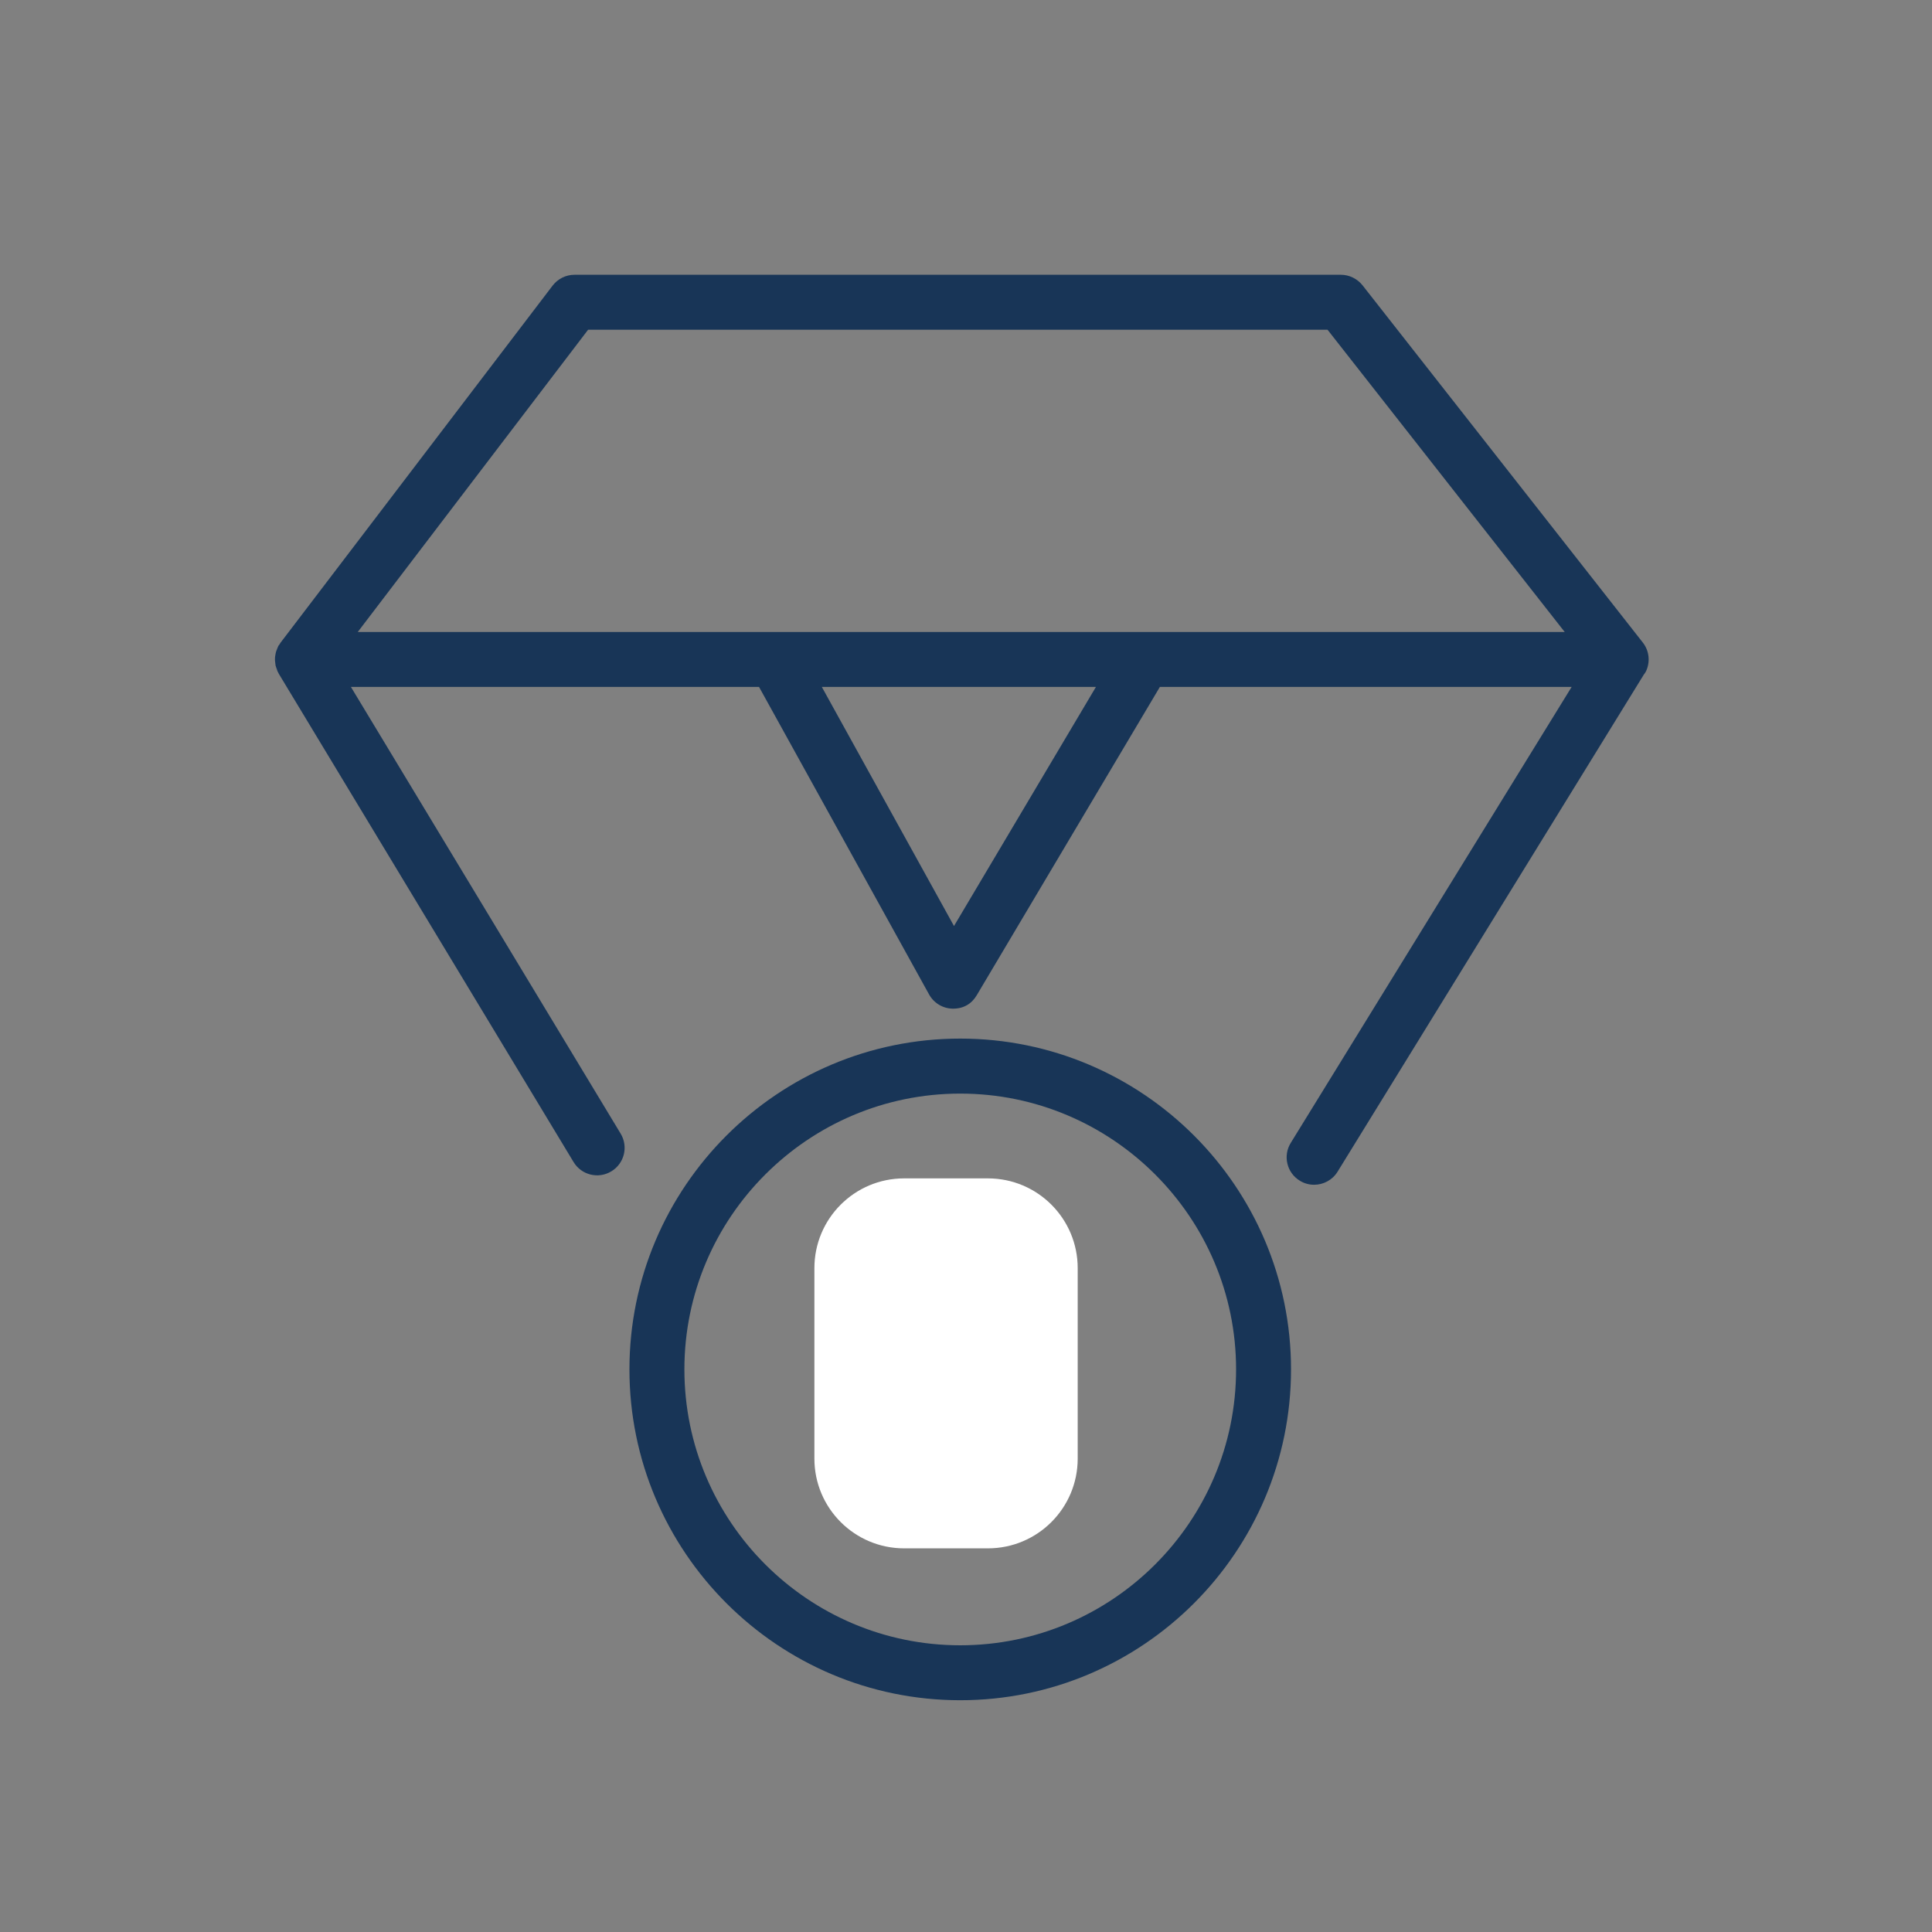
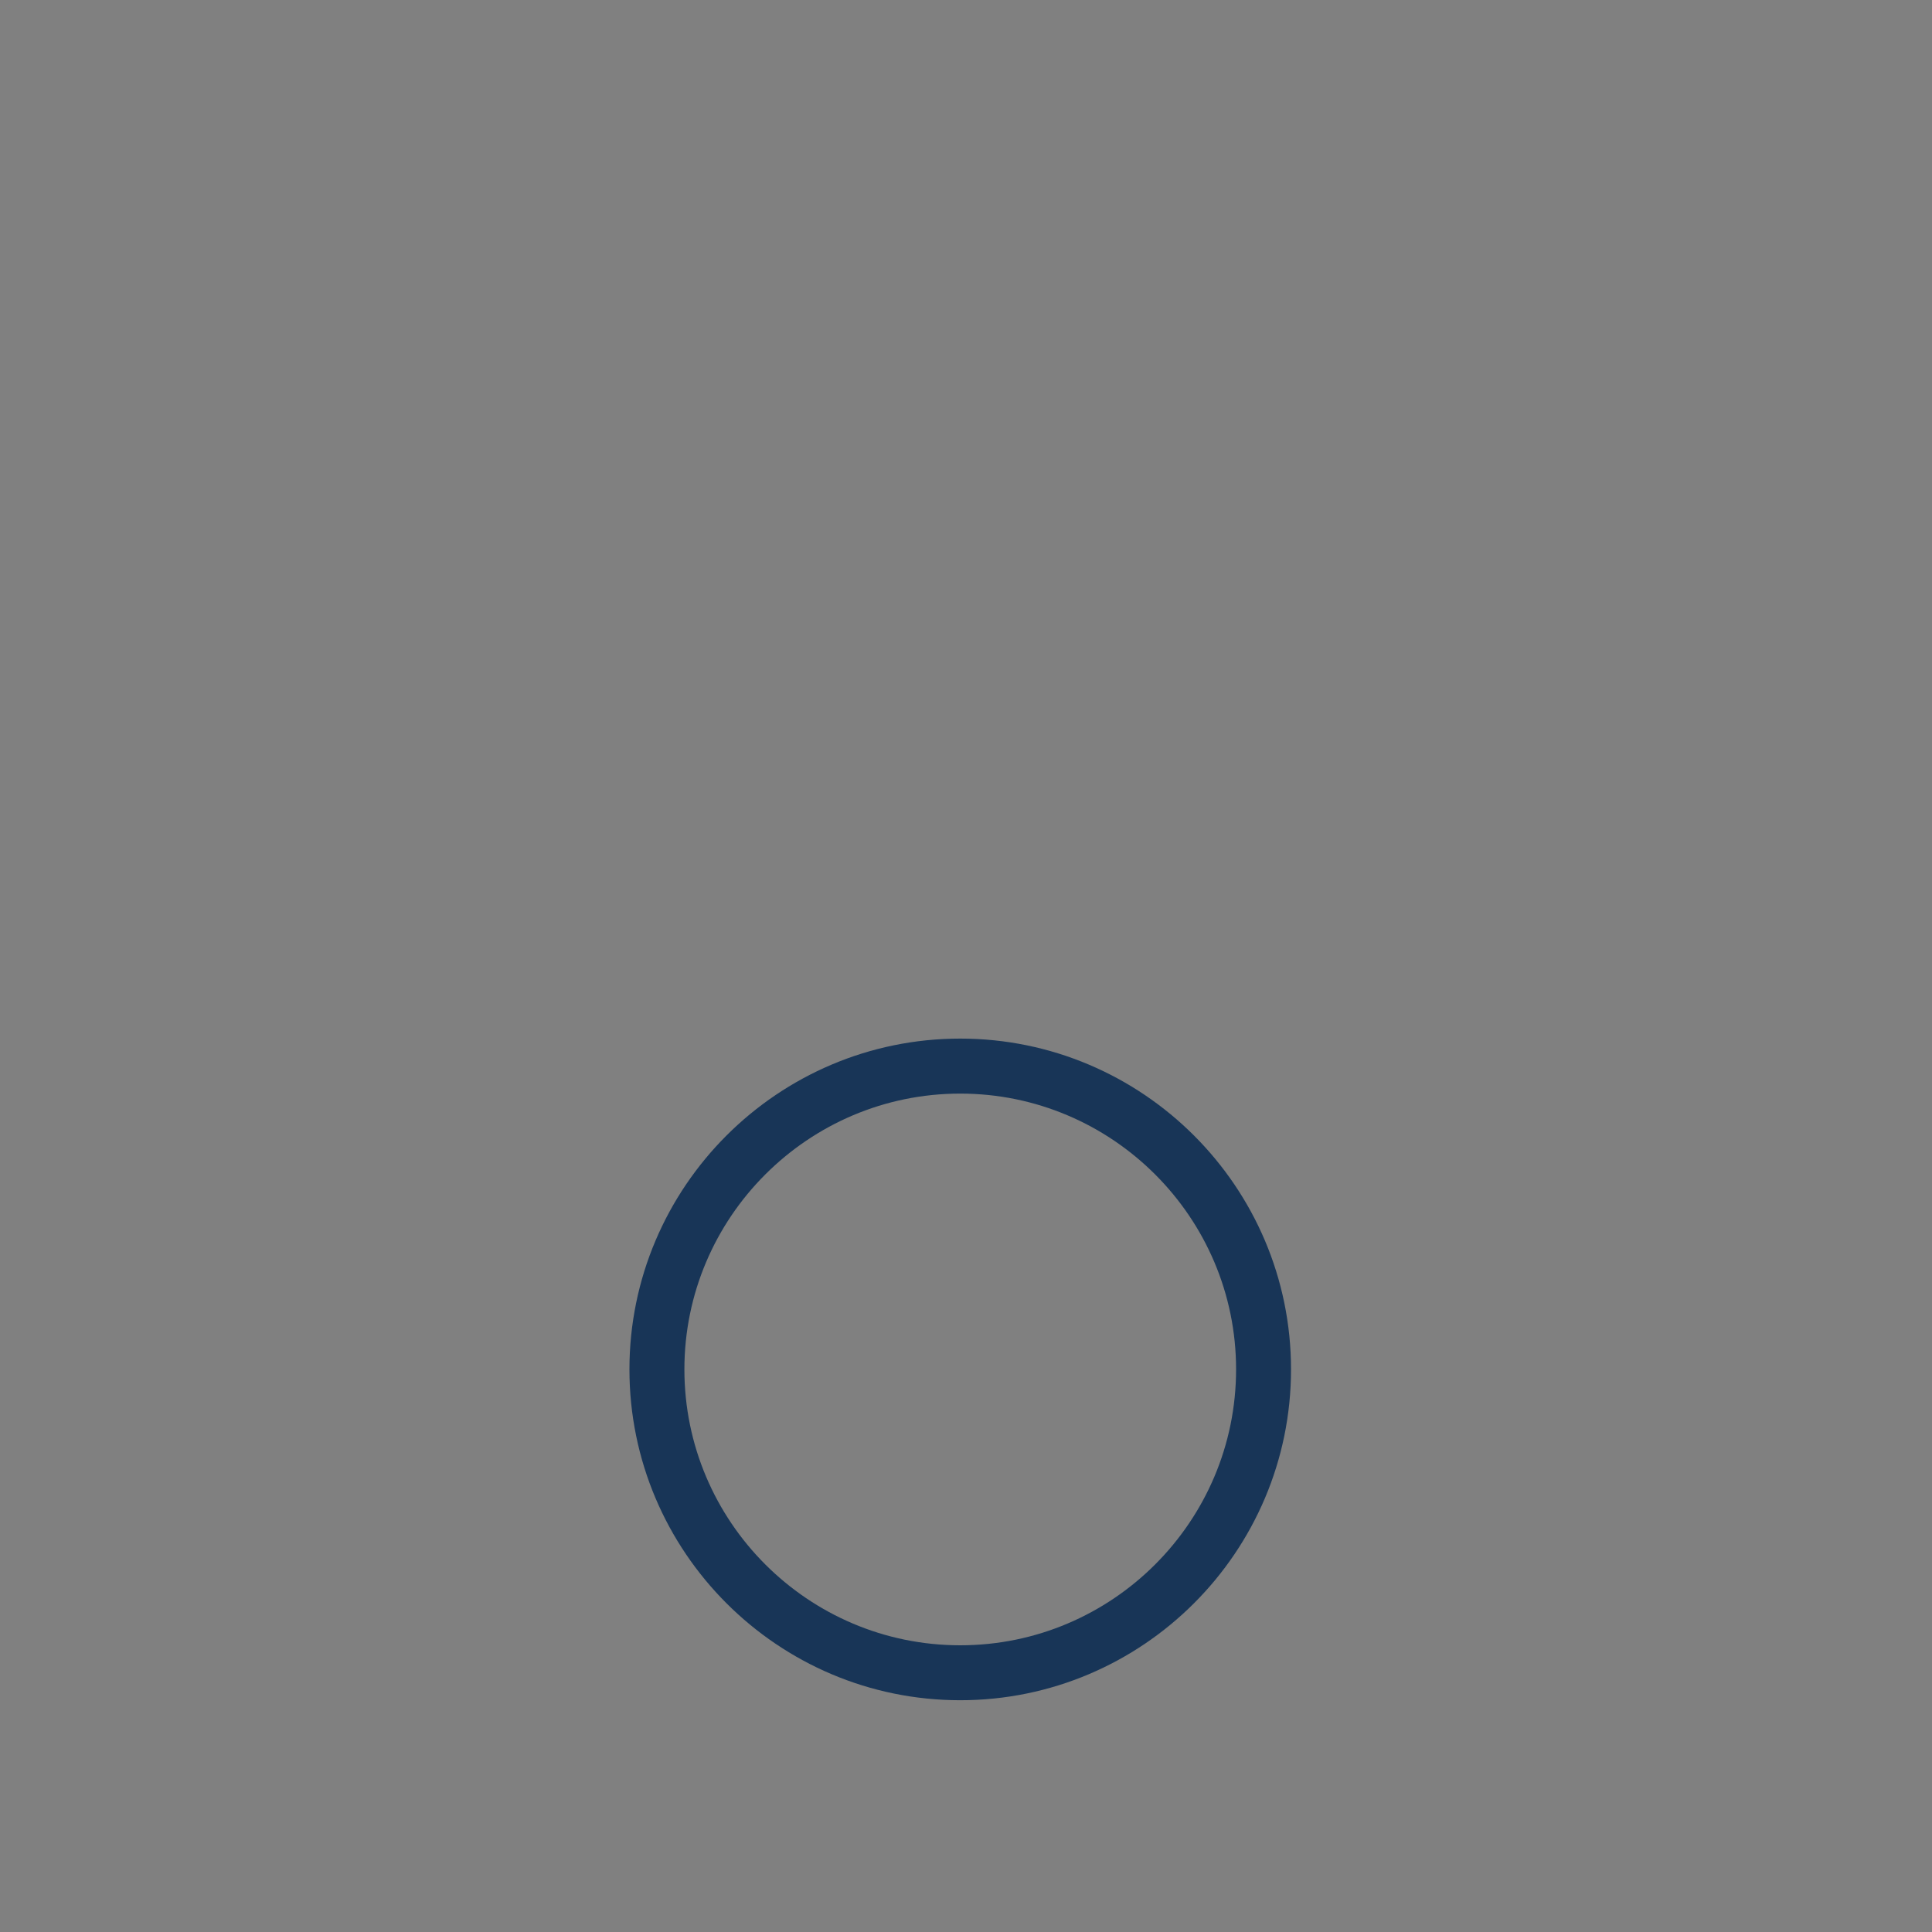
<svg xmlns="http://www.w3.org/2000/svg" width="150" zoomAndPan="magnify" viewBox="0 0 112.5 112.5" height="150" preserveAspectRatio="xMidYMid meet" version="1.0">
  <rect x="0" y="0" width="112.5" height="112.5" fill="#808080" stroke="none" />
  <defs>
    <clipPath id="6702887532">
-       <path d="M 47.422 68.617 L 62.754 68.617 L 62.754 90.176 L 47.422 90.176 Z M 47.422 68.617 " clip-rule="nonzero" />
-     </clipPath>
+       </clipPath>
    <clipPath id="546a500cef">
-       <path d="M 52.648 68.617 L 57.527 68.617 C 60.414 68.617 62.754 70.957 62.754 73.844 L 62.754 84.934 C 62.754 87.82 60.414 90.16 57.527 90.16 L 52.648 90.16 C 49.762 90.16 47.422 87.82 47.422 84.934 L 47.422 73.844 C 47.422 70.957 49.762 68.617 52.648 68.617 Z M 52.648 68.617 " clip-rule="nonzero" />
-     </clipPath>
+       </clipPath>
  </defs>
-   <path fill="#183557" d="M 95.66 37.414 L 79.34 16.613 C 79.031 16.227 78.566 16 78.078 16 L 33.453 16 C 32.953 16 32.484 16.234 32.18 16.629 L 16.328 37.434 C 16.309 37.457 16.301 37.492 16.277 37.52 C 16.254 37.555 16.23 37.578 16.207 37.613 C 16.188 37.648 16.18 37.691 16.16 37.727 C 16.133 37.789 16.109 37.848 16.086 37.914 C 16.062 37.988 16.047 38.059 16.035 38.137 C 16.023 38.203 16.012 38.266 16.012 38.332 C 16.008 38.406 16.012 38.484 16.023 38.562 C 16.027 38.629 16.035 38.691 16.047 38.754 C 16.066 38.832 16.098 38.906 16.125 38.98 C 16.141 39.023 16.148 39.066 16.168 39.109 C 16.18 39.129 16.191 39.145 16.203 39.164 C 16.215 39.188 16.219 39.207 16.23 39.227 L 33.398 67.664 C 33.855 68.422 34.84 68.668 35.598 68.207 C 36.355 67.75 36.598 66.77 36.141 66.012 L 20.434 40 L 44.199 40 L 54.102 57.91 C 54.379 58.41 54.906 58.727 55.477 58.734 C 56.109 58.742 56.586 58.445 56.875 57.953 L 67.539 40 L 91.516 40 L 75.16 66.551 C 74.695 67.301 74.93 68.289 75.684 68.75 C 75.945 68.914 76.234 68.988 76.52 68.988 C 77.059 68.988 77.582 68.719 77.887 68.227 L 95.715 39.289 C 95.758 39.227 95.805 39.172 95.84 39.102 C 96.105 38.551 96.039 37.895 95.66 37.414 Z M 55.551 53.922 L 47.855 40 L 63.816 40 Z M 66.629 36.801 L 20.832 36.801 L 34.246 19.199 L 77.301 19.199 L 91.113 36.801 Z M 66.629 36.801 " fill-opacity="1" fill-rule="nonzero" />
  <path fill="#183557" d="M 55.914 60.477 C 45.293 60.477 36.652 69.117 36.652 79.738 C 36.652 90.363 45.293 99.004 55.914 99.004 C 66.539 99.004 75.176 90.363 75.176 79.738 C 75.176 69.117 66.539 60.477 55.914 60.477 Z M 55.914 95.805 C 47.055 95.805 39.852 88.602 39.852 79.738 C 39.852 70.887 47.055 63.68 55.914 63.68 C 64.77 63.68 71.977 70.887 71.977 79.738 C 71.977 88.602 64.77 95.805 55.914 95.805 Z M 55.914 95.805 " fill-opacity="1" fill-rule="nonzero" />
-   <path fill="#183557" d="M 58.305 69.781 C 57.75 69.508 57.102 69.578 56.613 69.953 L 49.621 75.414 C 48.926 75.957 48.805 76.965 49.348 77.66 C 49.891 78.355 50.895 78.48 51.59 77.938 L 56 74.496 L 56 87.539 C 56 88.422 56.719 89.141 57.602 89.141 C 58.484 89.141 59.203 88.422 59.203 87.539 L 59.203 71.219 C 59.203 70.605 58.852 70.047 58.305 69.781 Z M 58.305 69.781 " fill-opacity="1" fill-rule="nonzero" />
  <g clip-path="url(#6702887532)">
    <g clip-path="url(#546a500cef)">
-       <path fill="#ffffff" d="M 47.422 68.617 L 62.754 68.617 L 62.754 90.176 L 47.422 90.176 Z M 47.422 68.617 " fill-opacity="1" fill-rule="nonzero" />
-     </g>
+       </g>
  </g>
</svg>